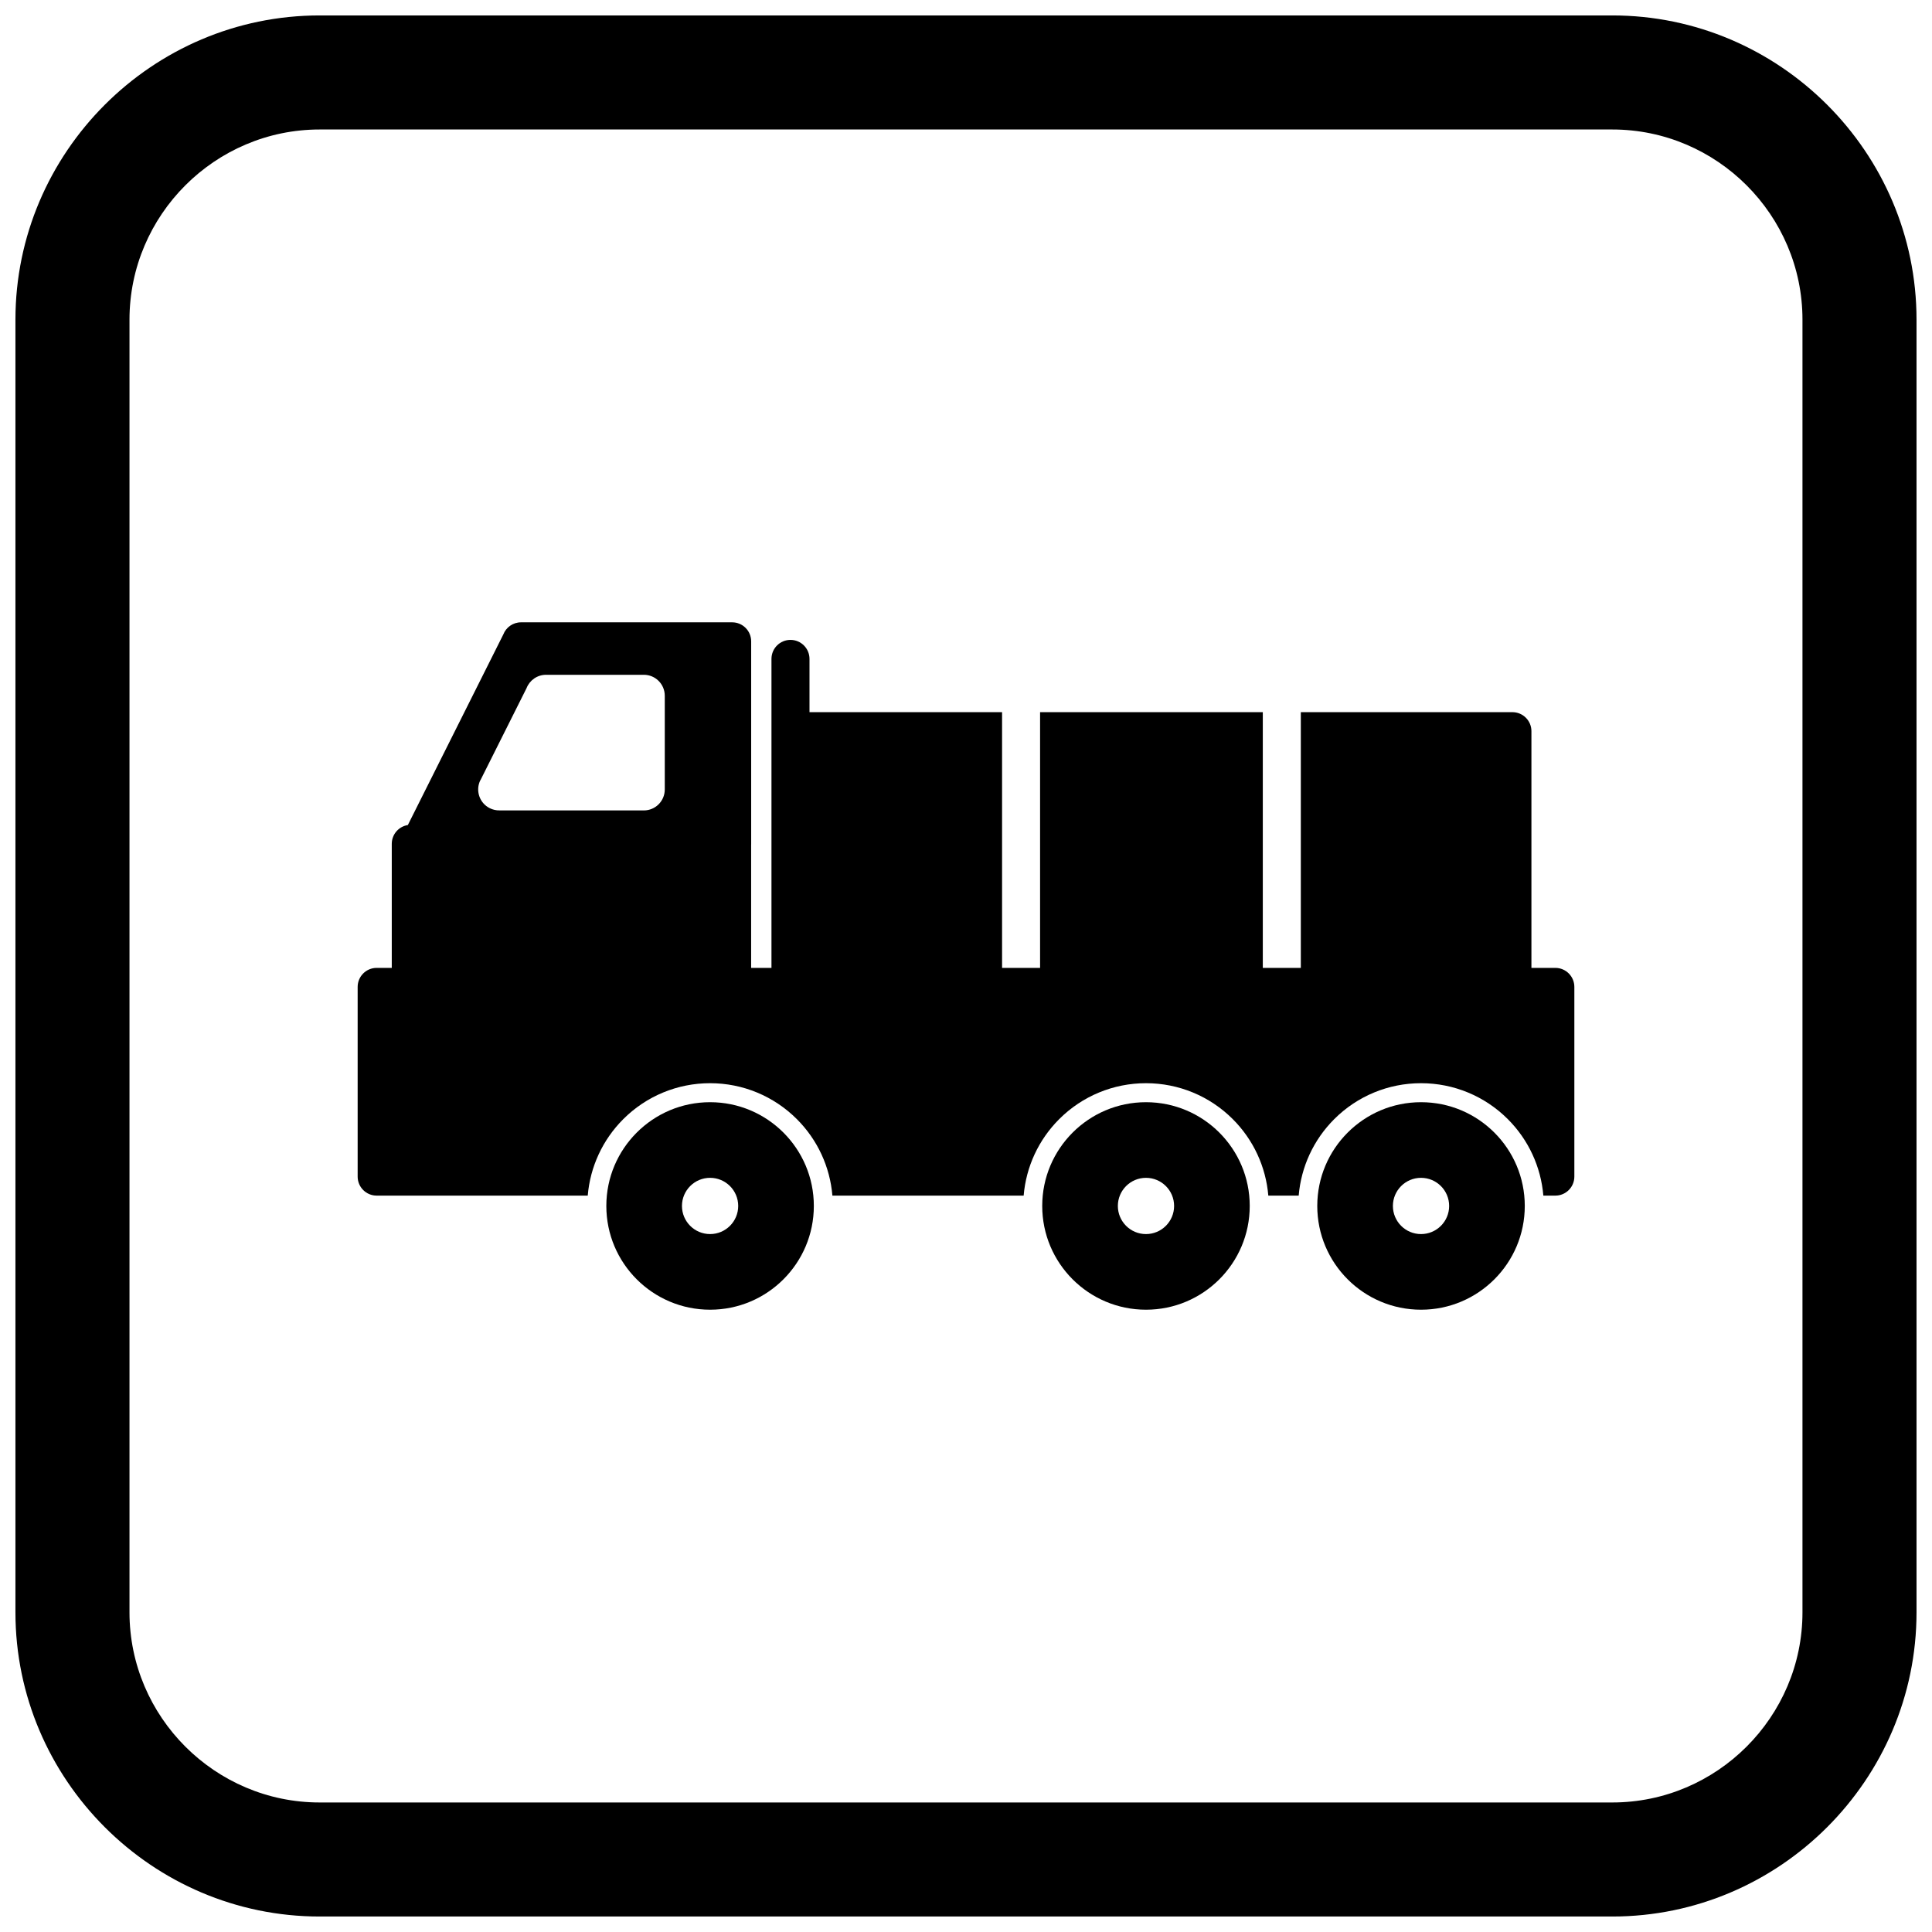
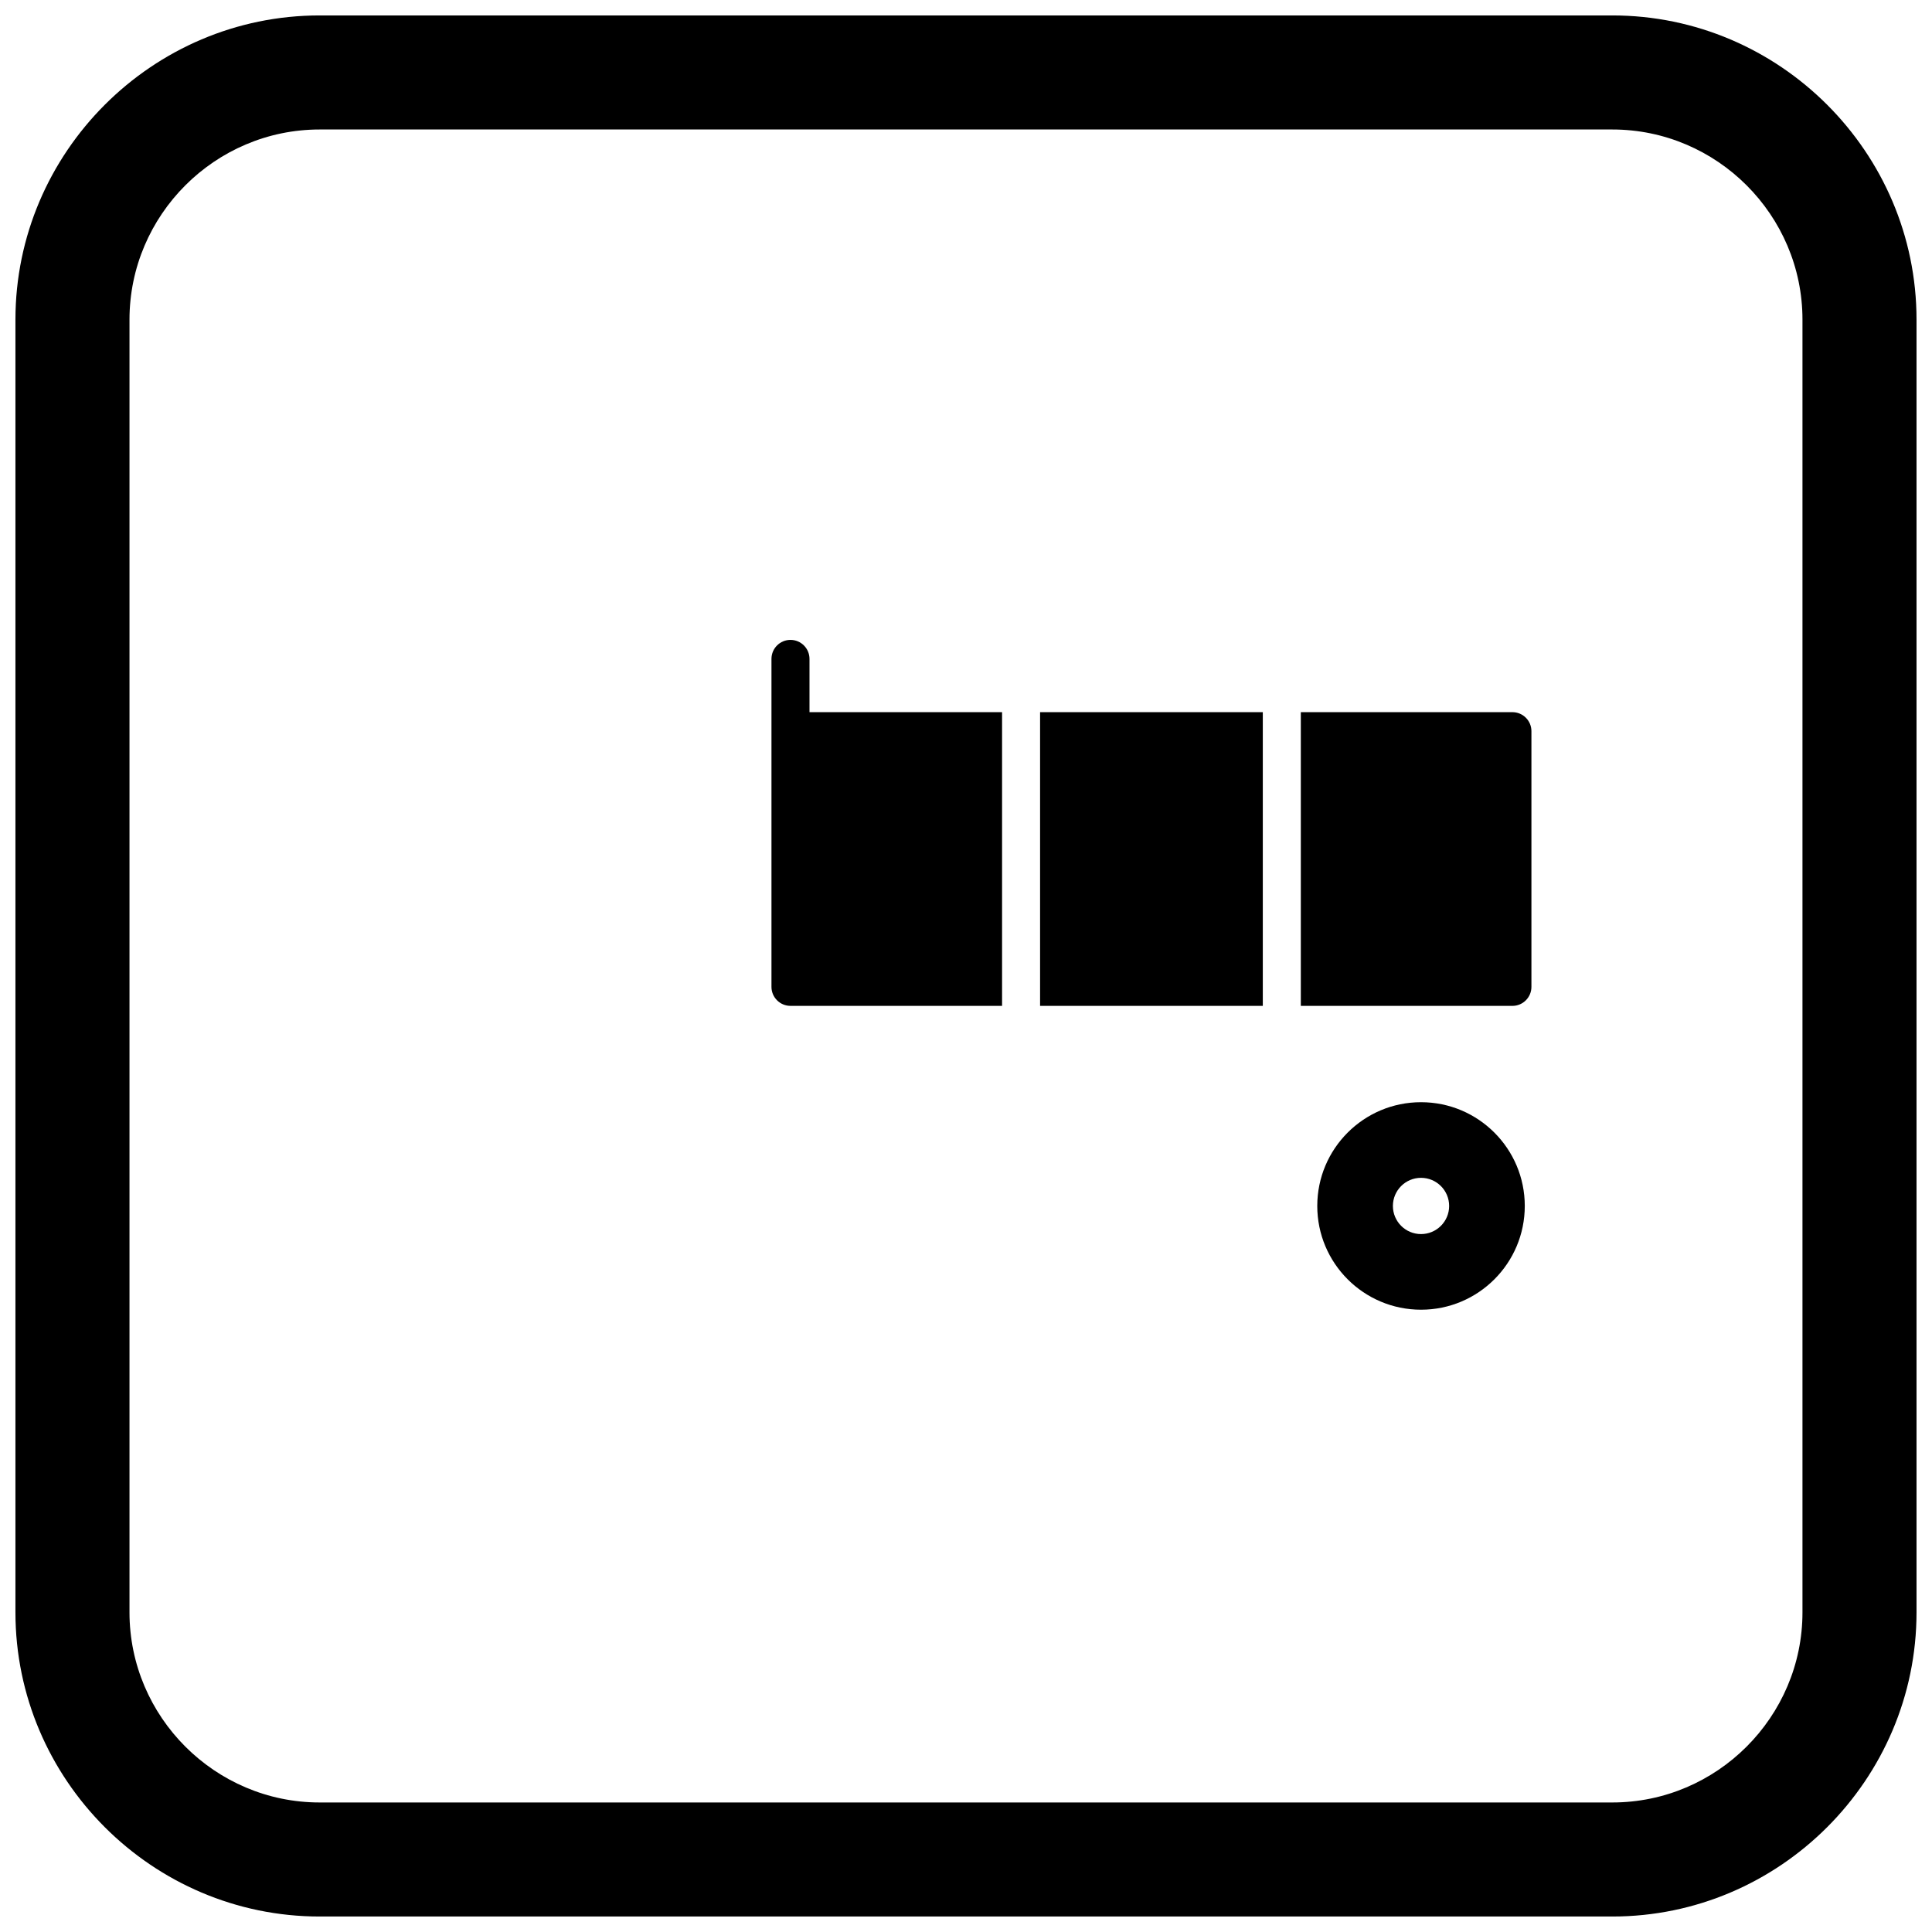
<svg xmlns="http://www.w3.org/2000/svg" width="800px" height="800px" version="1.1" viewBox="144 144 512 512">
  <defs>
    <clipPath id="a">
      <path d="m148.09 148.09h503.81v503.81h-503.81z" />
    </clipPath>
  </defs>
  <path d="m358.52 332.73h51.039v77.836h-56.074c-2.781 0-5.039-2.254-5.039-5.039v-86.91c0-2.781 2.254-5.039 5.039-5.039 2.781 0 5.039 2.254 5.039 5.039v14.113zm61.113 0h59.023v77.836h-59.023zm69.098 0h56.074c2.781 0 5.039 2.254 5.039 5.039v67.762c0 2.781-2.254 5.039-5.039 5.039h-56.074z" />
-   <path d="m243.82 400.5h312.36c2.781 0 5.039 2.254 5.039 5.039v50.273c0 2.781-2.254 5.039-5.039 5.039h-3.176c-0.641-7.637-3.945-14.797-9.414-20.266-6.117-6.117-14.352-9.527-23.004-9.527-8.652 0-16.887 3.41-23.004 9.527-5.469 5.469-8.773 12.625-9.414 20.266h-8.051c-0.641-7.637-3.945-14.797-9.414-20.266-6.117-6.117-14.352-9.527-23.004-9.527-8.652 0-16.887 3.41-23.004 9.527-5.469 5.469-8.773 12.625-9.414 20.266h-50.684c-0.641-7.637-3.945-14.797-9.414-20.266-6.117-6.117-14.352-9.527-23.004-9.527-8.652 0-16.887 3.41-23.004 9.527-5.469 5.469-8.773 12.625-9.414 20.266h-55.938c-2.781 0-5.039-2.254-5.039-5.039v-50.273c0-2.781 2.254-5.039 5.039-5.039z" />
-   <path d="m343.06 403.02v-35.09c0.008-0.102 0.008-0.203 0.008-0.305v-53.664c0-2.781-2.254-5.039-5.039-5.039h-55.949c-2.141 0-3.969 1.332-4.699 3.215l-25.297 50.508c-2.414 0.371-4.262 2.461-4.262 4.981v35.395zm-28.441-44.258h-38.266c-0.863 0.012-1.742-0.176-2.566-0.586-2.738-1.371-3.848-4.707-2.477-7.445l0.02 0.012 12.211-24.379c0.805-2.07 2.816-3.539 5.176-3.539h25.902c3.066 0 5.551 2.484 5.551 5.551v24.844c0 3.066-2.484 5.551-5.551 5.551z" fill-rule="evenodd" />
-   <path d="m351.62 483.03c4.977-4.977 8.055-11.852 8.055-19.441 0-7.594-3.078-14.465-8.055-19.441-4.977-4.977-11.852-8.055-19.441-8.055-7.594 0-14.465 3.078-19.441 8.055-4.977 4.977-8.055 11.852-8.055 19.441 0 7.594 3.078 14.465 8.055 19.441 4.977 4.977 11.852 8.055 19.441 8.055 7.594 0 14.465-3.078 19.441-8.055zm-11.988-19.441c0 4.117-3.336 7.453-7.453 7.453-4.117 0-7.453-3.336-7.453-7.453 0-4.117 3.336-7.453 7.453-7.453 4.117 0 7.453 3.336 7.453 7.453z" fill-rule="evenodd" />
-   <path d="m420.2 463.59c0 7.594 3.078 14.465 8.055 19.441 4.977 4.977 11.852 8.055 19.441 8.055 7.594 0 14.465-3.078 19.441-8.055 4.977-4.977 8.055-11.852 8.055-19.441 0-7.594-3.078-14.465-8.055-19.441-4.977-4.977-11.852-8.055-19.441-8.055-7.594 0-14.465 3.078-19.441 8.055-4.977 4.977-8.055 11.852-8.055 19.441zm34.949 0c0 4.117-3.336 7.453-7.453 7.453-4.117 0-7.453-3.336-7.453-7.453 0-4.117 3.336-7.453 7.453-7.453 4.117 0 7.453 3.336 7.453 7.453z" fill-rule="evenodd" />
  <path d="m493.09 463.59c0 7.594 3.078 14.465 8.055 19.441 4.977 4.977 11.852 8.055 19.441 8.055 7.594 0 14.465-3.078 19.441-8.055 4.977-4.977 8.055-11.852 8.055-19.441 0-7.594-3.078-14.465-8.055-19.441-4.977-4.977-11.852-8.055-19.441-8.055-7.594 0-14.465 3.078-19.441 8.055-4.977 4.977-8.055 11.852-8.055 19.441zm27.496 7.453c-4.117 0-7.453-3.336-7.453-7.453 0-4.117 3.336-7.453 7.453-7.453 4.117 0 7.453 3.336 7.453 7.453 0 4.117-3.336 7.453-7.453 7.453z" fill-rule="evenodd" />
  <g clip-path="url(#a)">
    <path d="m228.7 148.09h342.59c44.336 0 80.609 36.273 80.609 80.609v342.59c0 44.336-36.273 80.609-80.609 80.609h-342.59c-44.336 0-80.609-36.273-80.609-80.609v-342.59c0-44.336 36.273-80.609 80.609-80.609zm0 30.227h342.59c27.711 0 50.383 22.672 50.383 50.383v342.59c0 27.711-22.672 50.383-50.383 50.383h-342.59c-27.711 0-50.383-22.672-50.383-50.383v-342.59c0-27.711 22.672-50.383 50.383-50.383z" fill-rule="evenodd" />
  </g>
</svg>